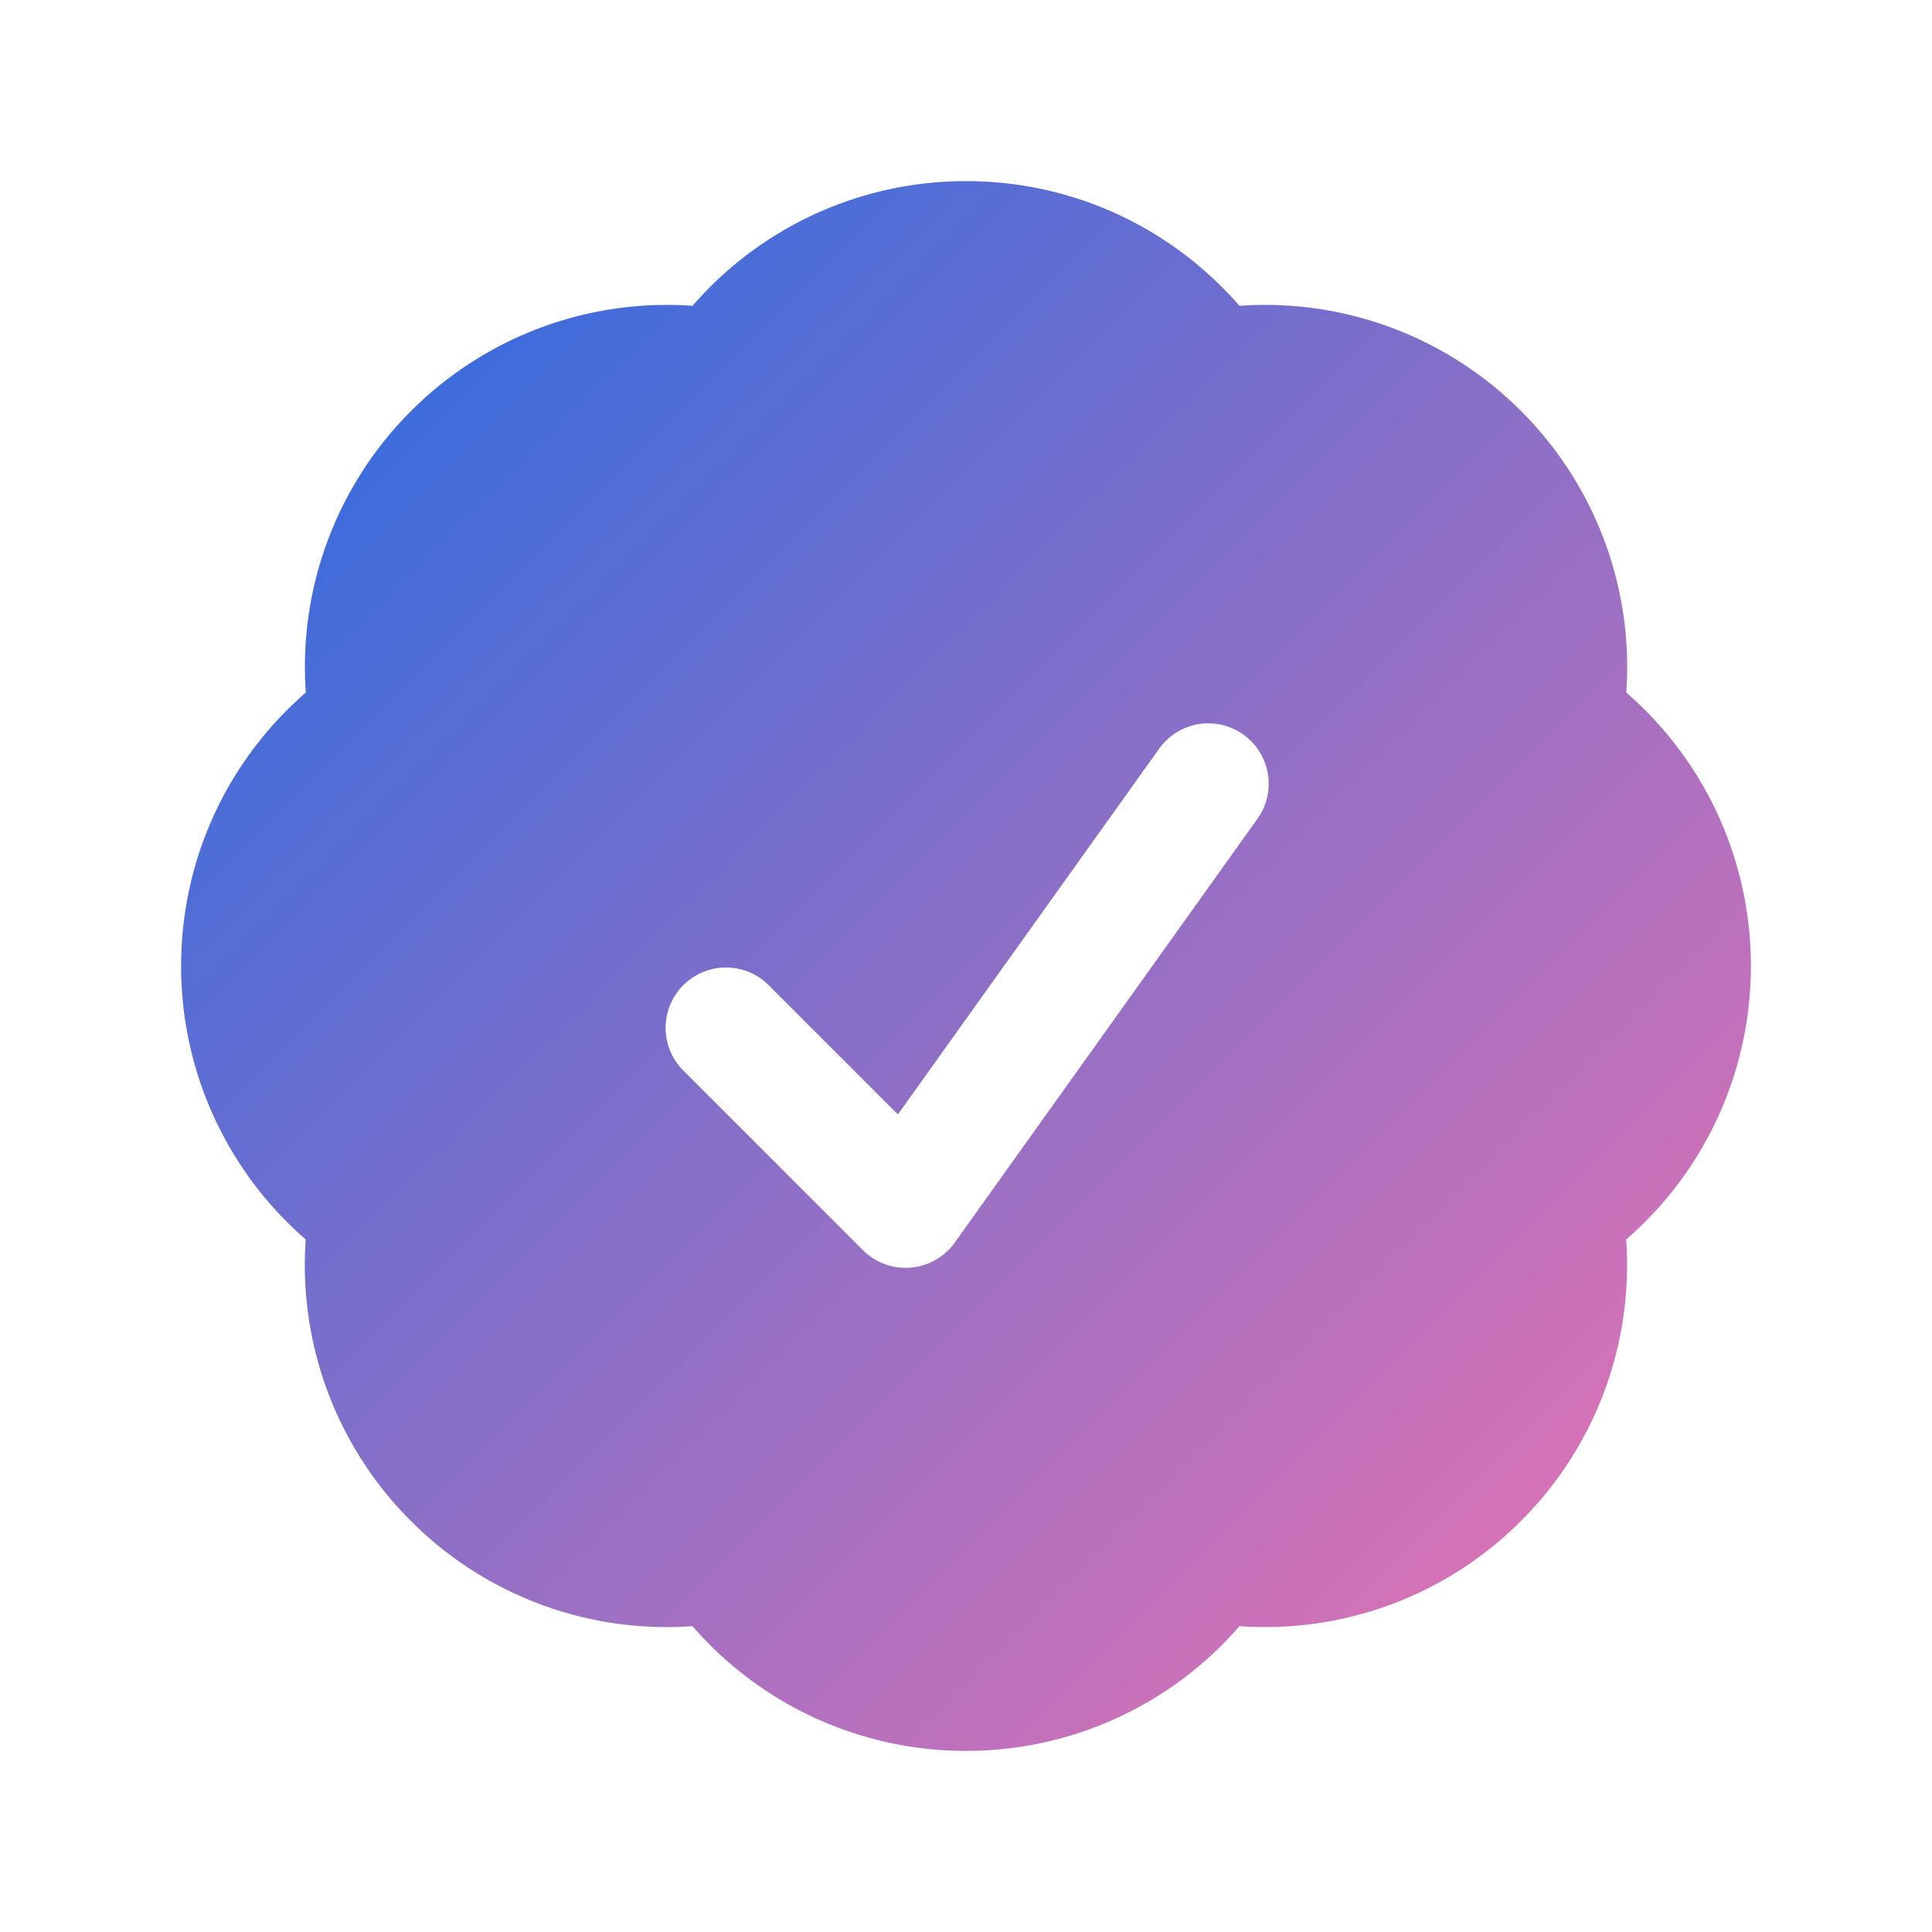
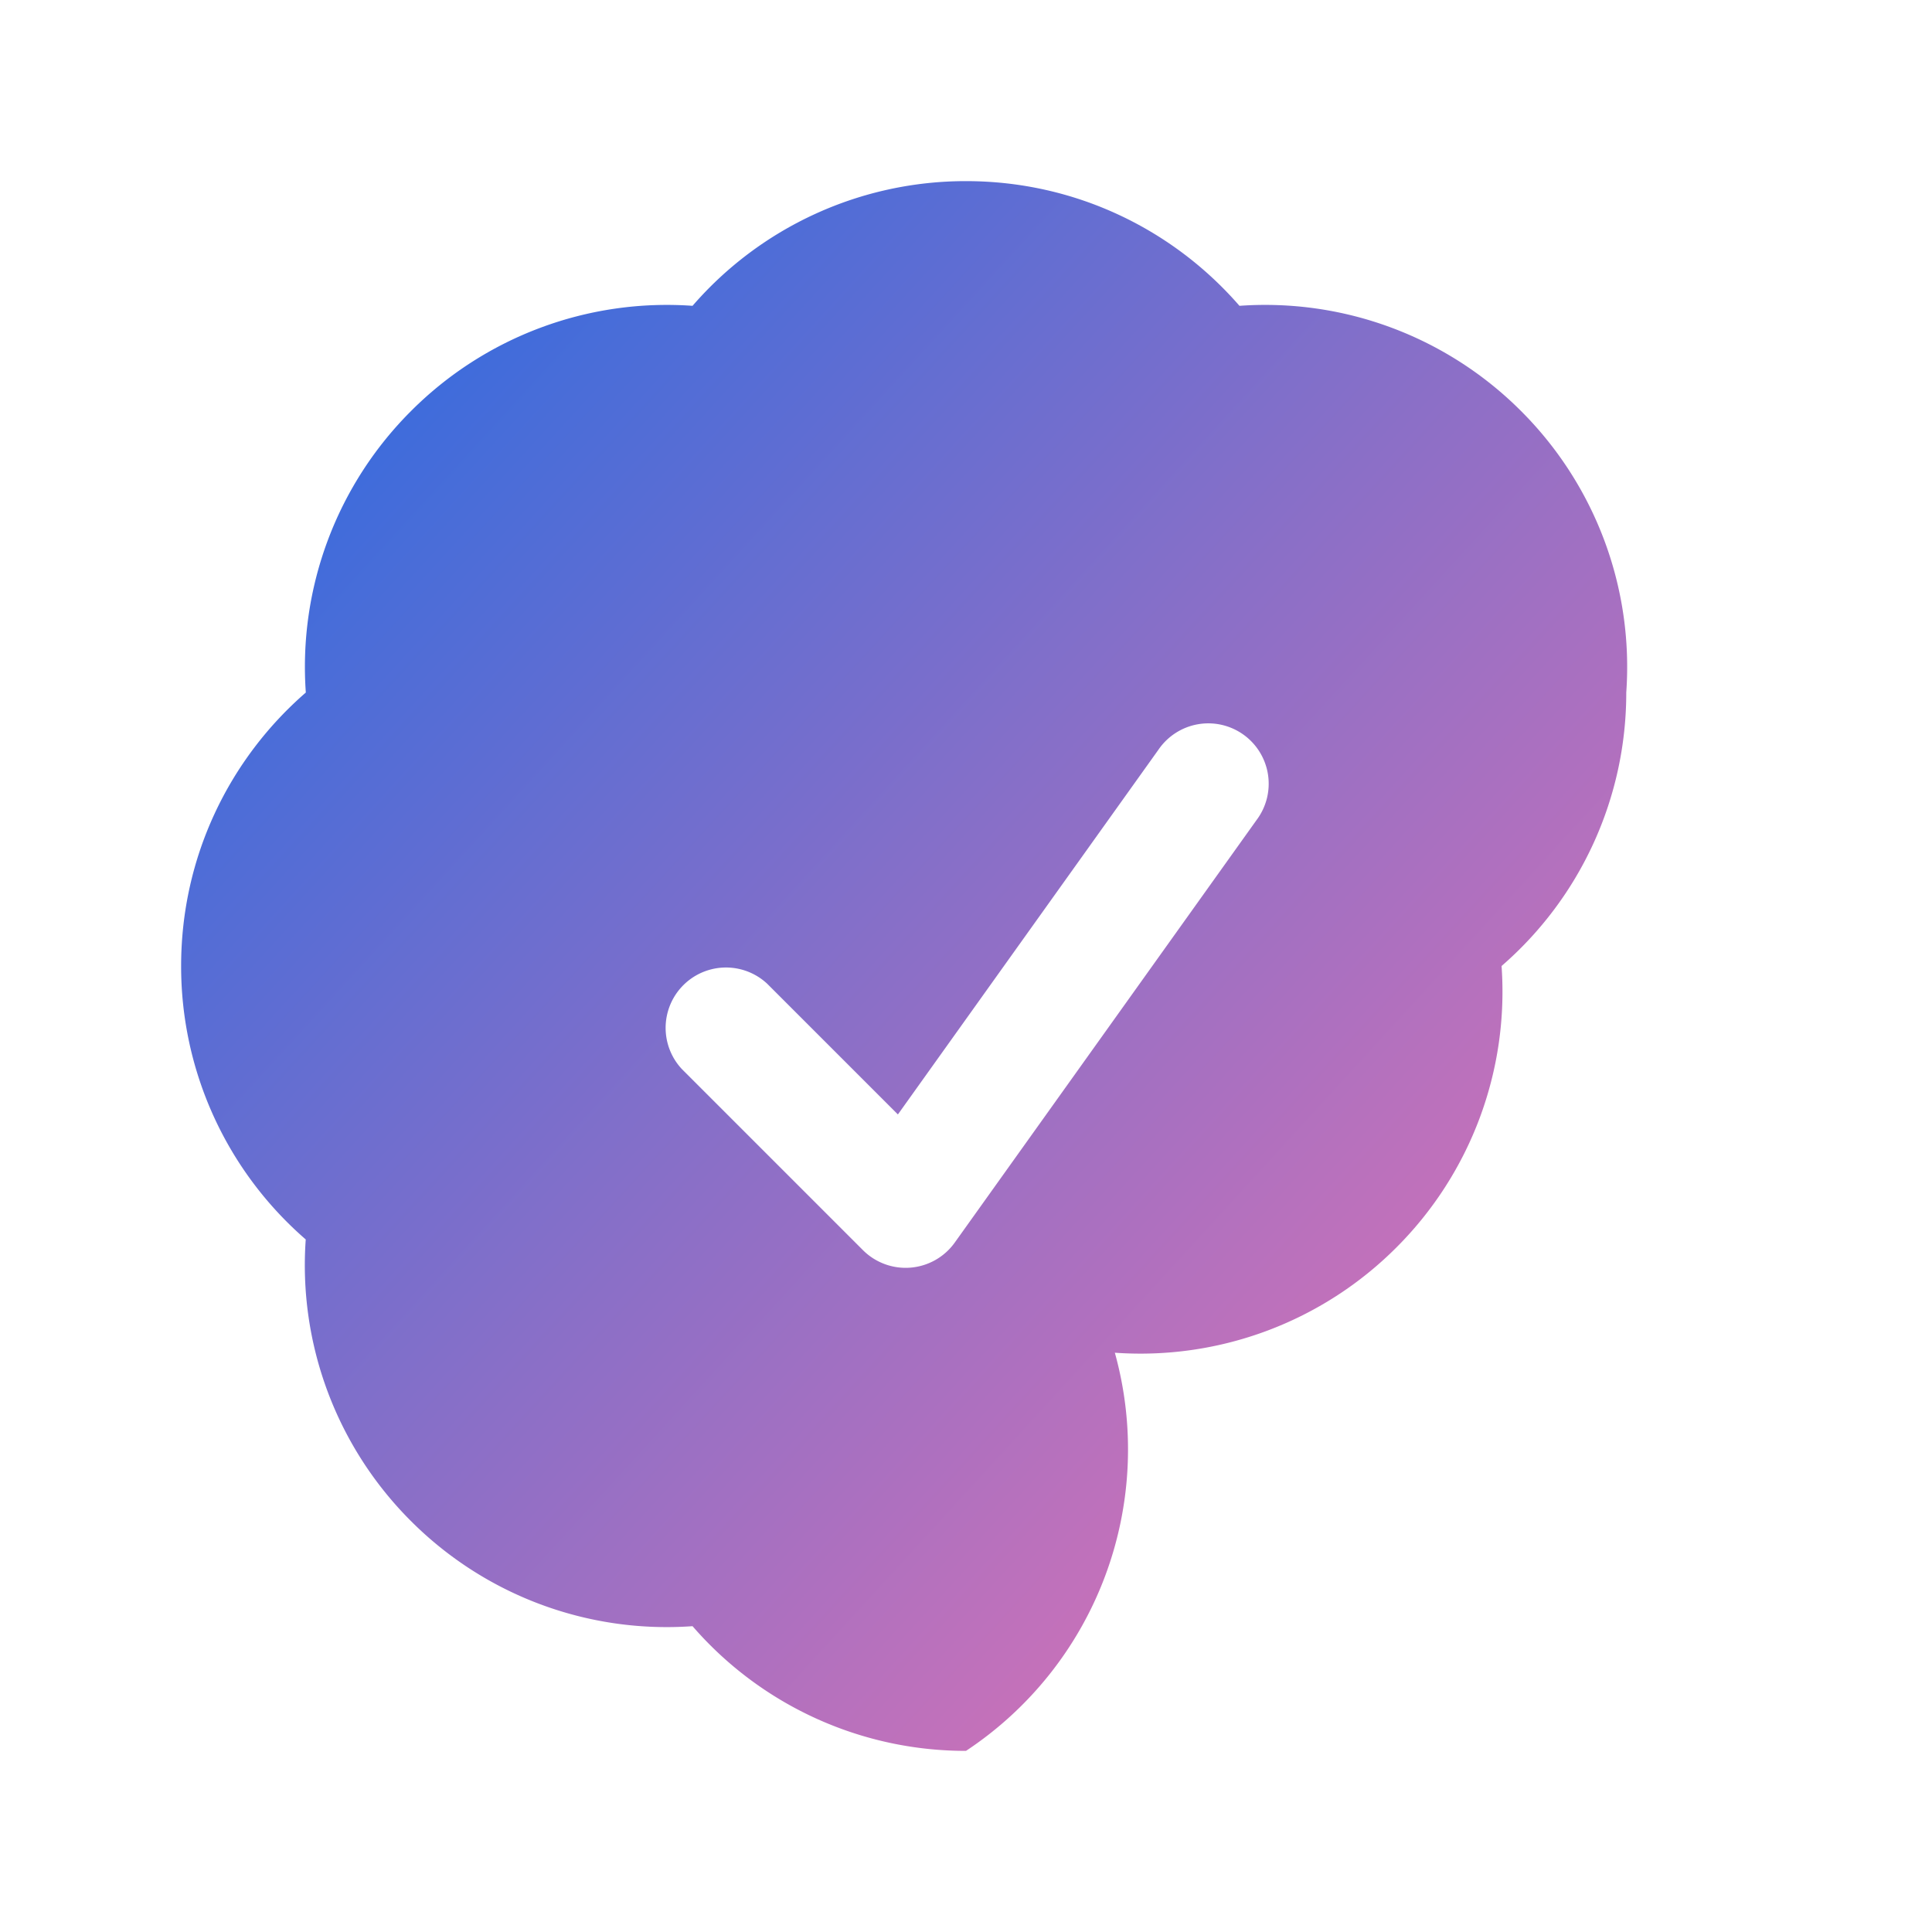
<svg xmlns="http://www.w3.org/2000/svg" fill="currentColor" viewBox="0 0 24 24" class="SharedBenefits_benefit_icon__Xu8L2 icon-gradient">
  <defs>
    <linearGradient id="icon-gradient" x2="1" y2="1">
      <stop offset="0%" stop-color="#1D6BE4" />
      <stop offset="50%" stop-color="#8B6FC7" />
      <stop offset="100%" stop-color="#F473AF" />
    </linearGradient>
  </defs>
-   <path clip-rule="evenodd" fill="url(#icon-gradient)" d="M8.603 3.799A4.49 4.49 0 0 1 12 2.25c1.357 0 2.573.6 3.397 1.549a4.49 4.49 0 0 1 3.498 1.307 4.491 4.491 0 0 1 1.307 3.497A4.49 4.49 0 0 1 21.75 12a4.49 4.49 0 0 1-1.549 3.397 4.491 4.491 0 0 1-1.307 3.497 4.491 4.491 0 0 1-3.497 1.307A4.49 4.49 0 0 1 12 21.75a4.49 4.49 0 0 1-3.397-1.549 4.49 4.49 0 0 1-3.498-1.306 4.491 4.491 0 0 1-1.307-3.498A4.49 4.49 0 0 1 2.25 12c0-1.357.6-2.573 1.549-3.397a4.49 4.49 0 0 1 1.307-3.497 4.49 4.49 0 0 1 3.497-1.307Zm7.007 6.387a.75.75 0 1 0-1.22-.872l-3.236 4.53L9.53 12.22a.75.75 0 0 0-1.06 1.06l2.25 2.25a.75.75 0 0 0 1.14-.094l3.75-5.25Z" fill-rule="evenodd" />
+   <path clip-rule="evenodd" fill="url(#icon-gradient)" d="M8.603 3.799A4.49 4.49 0 0 1 12 2.25c1.357 0 2.573.6 3.397 1.549a4.49 4.49 0 0 1 3.498 1.307 4.491 4.491 0 0 1 1.307 3.497a4.49 4.49 0 0 1-1.549 3.397 4.491 4.491 0 0 1-1.307 3.497 4.491 4.491 0 0 1-3.497 1.307A4.49 4.49 0 0 1 12 21.75a4.49 4.49 0 0 1-3.397-1.549 4.49 4.49 0 0 1-3.498-1.306 4.491 4.491 0 0 1-1.307-3.498A4.49 4.49 0 0 1 2.25 12c0-1.357.6-2.573 1.549-3.397a4.49 4.49 0 0 1 1.307-3.497 4.49 4.49 0 0 1 3.497-1.307Zm7.007 6.387a.75.75 0 1 0-1.22-.872l-3.236 4.53L9.53 12.22a.75.75 0 0 0-1.06 1.06l2.25 2.25a.75.75 0 0 0 1.14-.094l3.75-5.25Z" fill-rule="evenodd" />
</svg>